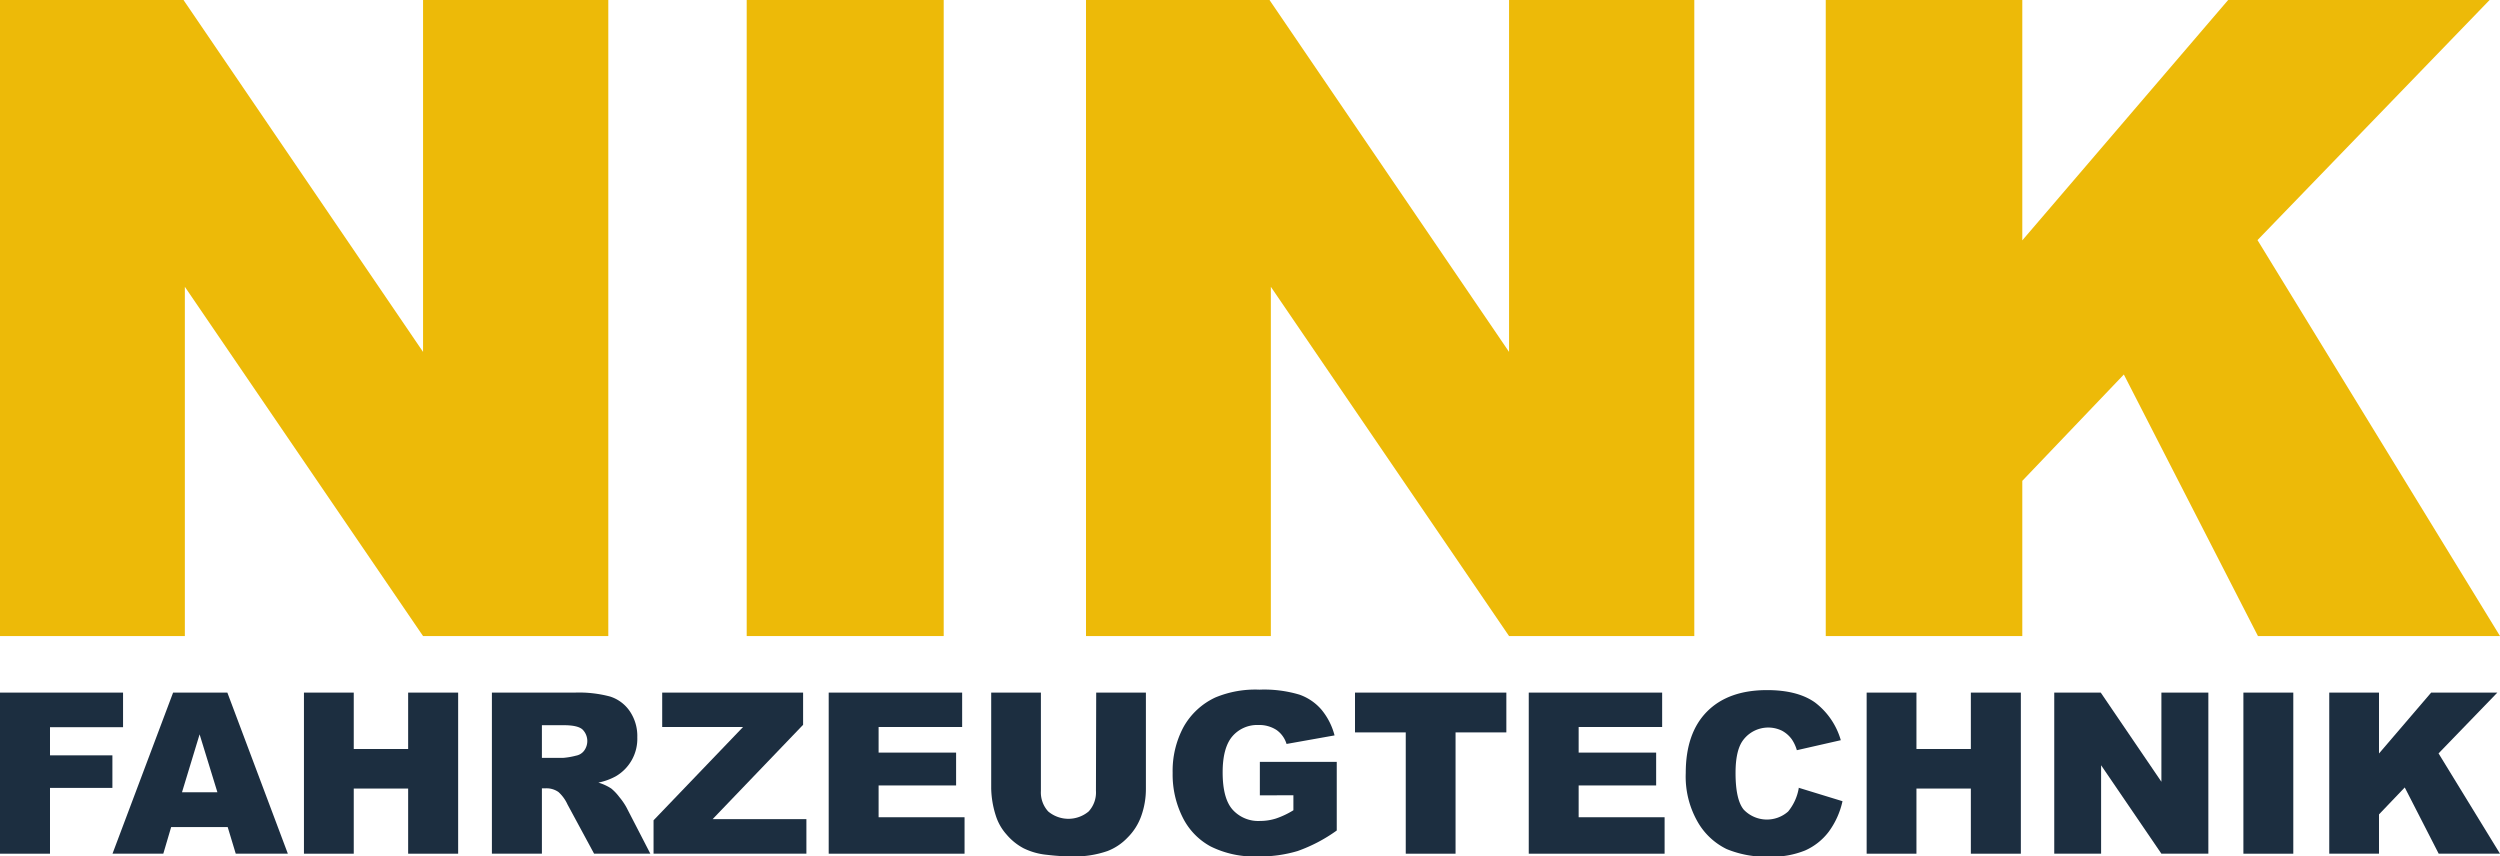
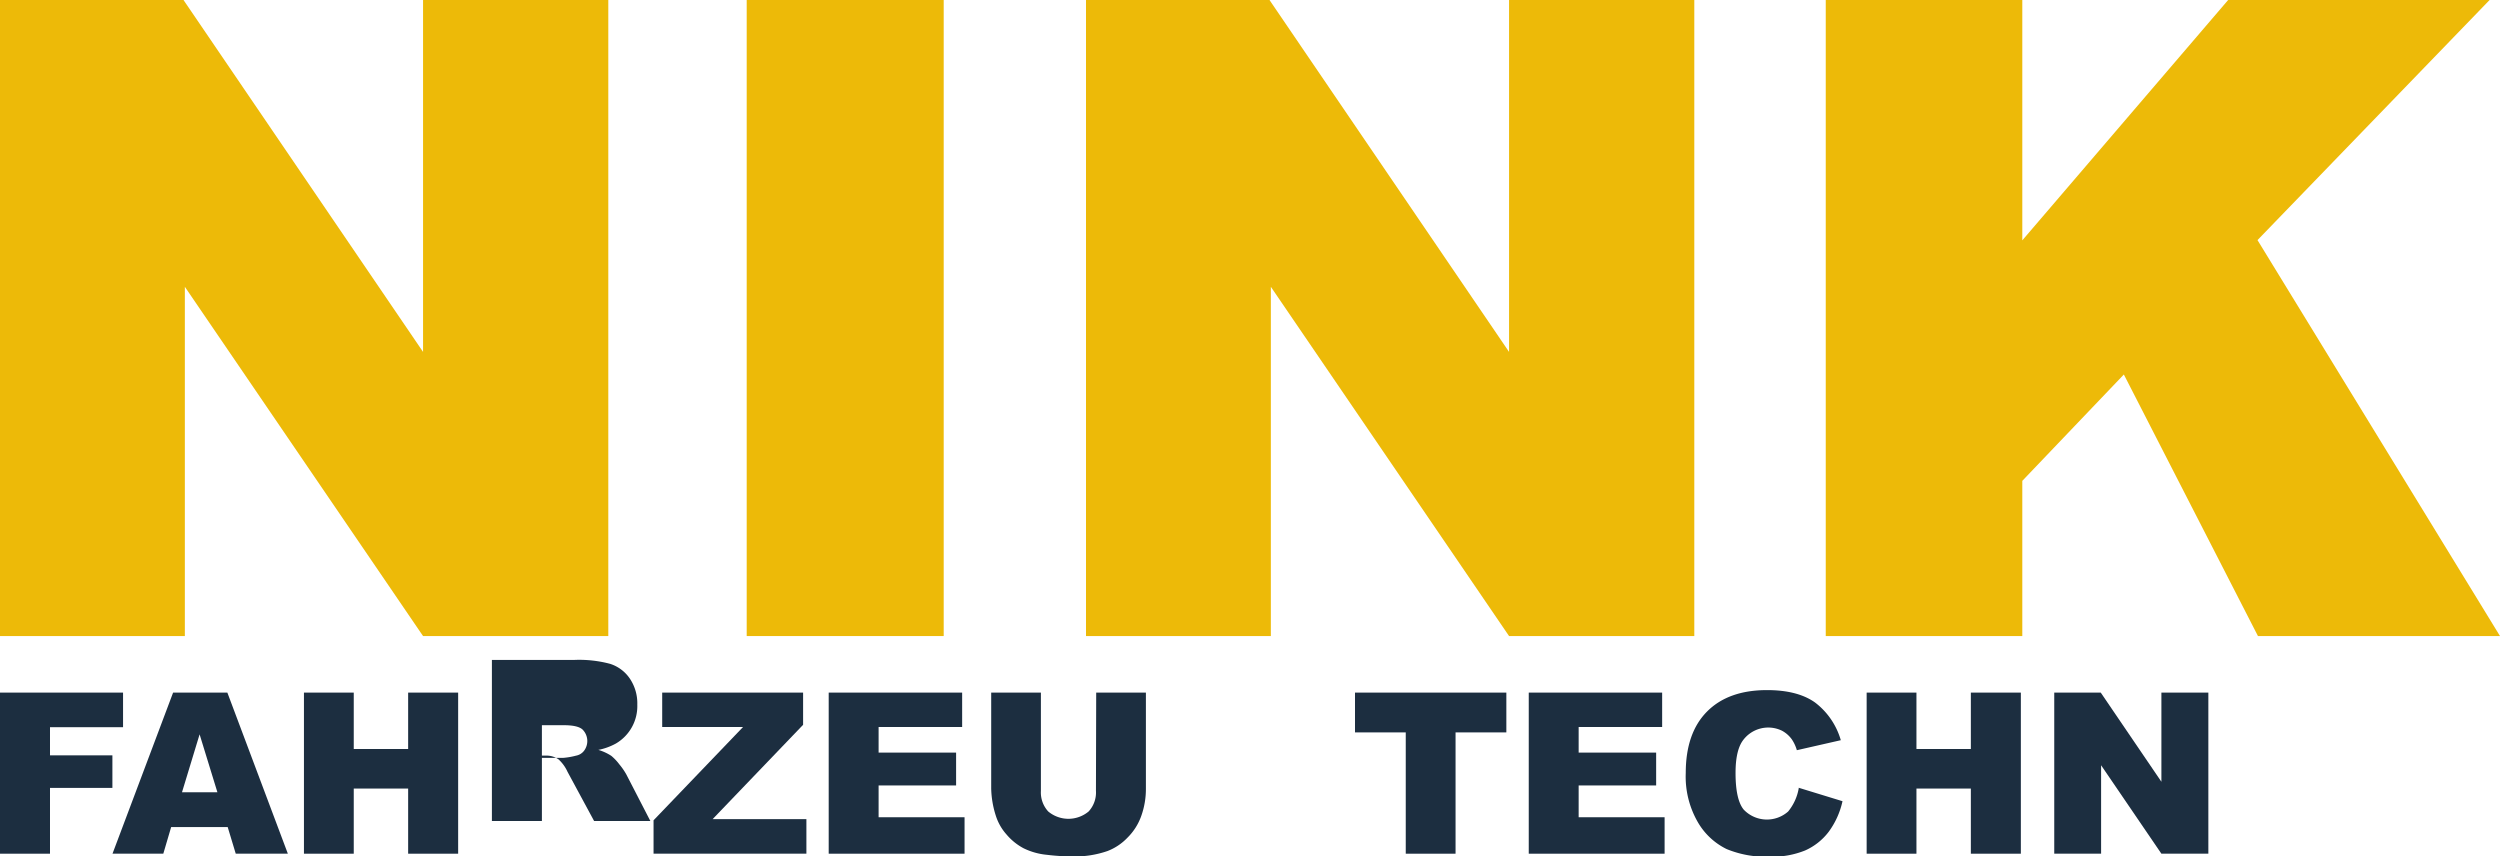
<svg xmlns="http://www.w3.org/2000/svg" id="Ebene_1" data-name="Ebene 1" viewBox="0 0 500 171.29">
  <defs>
    <style>.cls-1{fill:none;}.cls-2{fill:#1c2e40;}.cls-3{clip-path:url(#clip-path);}.cls-4{fill:#edba08;}</style>
    <clipPath id="clip-path" transform="translate(-6949.5 -7114.76)">
      <rect class="cls-1" x="6949.5" y="7114.76" width="500" height="171.29" />
    </clipPath>
  </defs>
  <polygon class="cls-2" points="0 138.52 0 170.74 10 170.74 10 157.58 22.48 157.58 22.48 151.07 10 151.07 10 145.44 24.61 145.44 24.61 138.52 0 138.52" />
  <path class="cls-2" d="M6989.42,7261.63l3.56,11.58h-7.08Zm-5.3-8.35L6972,7285.5h10.16l1.57-5.32h11.31l1.61,5.32h10.42l-12.1-32.22Z" transform="translate(-6949.5 -7114.76)" />
  <polygon class="cls-2" points="81.63 138.52 81.63 149.8 70.75 149.8 70.75 138.52 60.79 138.52 60.79 170.74 70.75 170.74 70.75 157.71 81.63 157.71 81.63 170.74 91.63 170.74 91.63 138.52 81.63 138.52" />
  <g class="cls-3">
-     <path class="cls-2" d="M7057.88,7266.34h4.2a14.64,14.64,0,0,0,2.63-.45,2.6,2.6,0,0,0,1.62-1,3.25,3.25,0,0,0-.36-4.26c-.66-.56-1.9-.83-3.72-.83h-4.37Zm-10,19.16v-32.22h16.59a24.07,24.07,0,0,1,7.06.79,7.52,7.52,0,0,1,3.93,2.94,8.83,8.83,0,0,1,1.5,5.21,8.67,8.67,0,0,1-4.29,7.79,12.26,12.26,0,0,1-3.5,1.27,9.79,9.79,0,0,1,2.59,1.19,10,10,0,0,1,1.6,1.69,13.32,13.32,0,0,1,1.39,2l4.82,9.34h-11.25l-5.32-9.85a7.57,7.57,0,0,0-1.8-2.48,4.17,4.17,0,0,0-2.44-.75h-.88v13.08Z" transform="translate(-6949.5 -7114.76)" />
+     <path class="cls-2" d="M7057.88,7266.34h4.2a14.64,14.64,0,0,0,2.63-.45,2.6,2.6,0,0,0,1.62-1,3.25,3.25,0,0,0-.36-4.26c-.66-.56-1.9-.83-3.72-.83h-4.37m-10,19.16v-32.22h16.59a24.07,24.07,0,0,1,7.06.79,7.52,7.52,0,0,1,3.93,2.94,8.83,8.83,0,0,1,1.5,5.21,8.67,8.67,0,0,1-4.29,7.79,12.26,12.26,0,0,1-3.5,1.27,9.79,9.79,0,0,1,2.59,1.19,10,10,0,0,1,1.6,1.69,13.32,13.32,0,0,1,1.39,2l4.82,9.34h-11.25l-5.32-9.85a7.57,7.57,0,0,0-1.8-2.48,4.17,4.17,0,0,0-2.44-.75h-.88v13.08Z" transform="translate(-6949.5 -7114.76)" />
  </g>
  <polygon class="cls-2" points="132.44 138.52 132.44 145.4 148.61 145.4 130.71 164.06 130.71 170.74 161.28 170.74 161.28 163.82 142.53 163.82 160.62 144.96 160.62 138.52 132.44 138.52" />
  <polygon class="cls-2" points="165.74 138.52 165.74 170.74 192.91 170.74 192.91 163.45 175.72 163.45 175.72 157.09 191.22 157.09 191.22 150.52 175.72 150.52 175.72 145.4 192.43 145.4 192.43 138.52 165.74 138.52" />
  <g class="cls-3">
    <path class="cls-2" d="M7168.74,7253.28h9.94v19.2a16,16,0,0,1-.9,5.39,11.51,11.51,0,0,1-2.79,4.43,10.94,10.94,0,0,1-4,2.67,20,20,0,0,1-7,1.08,43.66,43.66,0,0,1-5.13-.33,13.4,13.4,0,0,1-4.65-1.31,11.51,11.51,0,0,1-3.42-2.77,10.29,10.29,0,0,1-2.12-3.72,19.07,19.07,0,0,1-.93-5.44v-19.2h9.94v19.65a5.63,5.63,0,0,0,1.46,4.12,6.3,6.3,0,0,0,8.09,0,5.6,5.6,0,0,0,1.46-4.14Z" transform="translate(-6949.5 -7114.76)" />
-     <path class="cls-2" d="M7201.47,7273.83v-6.7h15.38v13.73a31.23,31.23,0,0,1-7.81,4.1,26.37,26.37,0,0,1-8.06,1.09,19.51,19.51,0,0,1-9.35-2,13.31,13.31,0,0,1-5.6-5.82,19.1,19.1,0,0,1-2-8.88,18.55,18.55,0,0,1,2.17-9.18,14.11,14.11,0,0,1,6.38-5.92,20.73,20.73,0,0,1,8.81-1.56,24.58,24.58,0,0,1,8,1,10.31,10.31,0,0,1,4.4,3,13.25,13.25,0,0,1,2.62,5.15l-9.6,1.71a5.29,5.29,0,0,0-2-2.79,6.33,6.33,0,0,0-3.62-1,6.54,6.54,0,0,0-5.22,2.27q-1.94,2.28-1.94,7.2,0,5.24,2,7.47a6.9,6.9,0,0,0,5.49,2.25,10.47,10.47,0,0,0,3.18-.49,16.89,16.89,0,0,0,3.48-1.65v-3Z" transform="translate(-6949.5 -7114.76)" />
  </g>
  <polygon class="cls-2" points="271 138.52 271 146.48 281.15 146.48 281.15 170.74 291.11 170.74 291.11 146.48 301.27 146.48 301.27 138.52 271 138.52" />
  <polygon class="cls-2" points="305.75 138.52 305.75 170.74 332.92 170.74 332.92 163.45 315.73 163.45 315.73 157.09 331.23 157.09 331.23 150.52 315.73 150.52 315.73 145.4 332.43 145.4 332.43 138.52 305.75 138.52" />
  <g class="cls-3">
    <path class="cls-2" d="M7309.23,7272.31,7318,7275a16.11,16.11,0,0,1-2.77,6.13,12.09,12.09,0,0,1-4.7,3.72,17.59,17.59,0,0,1-7.13,1.25,20.66,20.66,0,0,1-8.58-1.53,13.5,13.5,0,0,1-5.75-5.37,18.21,18.21,0,0,1-2.42-9.84q0-8,4.26-12.29t12-4.29q6.09,0,9.57,2.46a14.48,14.48,0,0,1,5.18,7.56l-8.79,2a7.65,7.65,0,0,0-1-2.16,5.79,5.79,0,0,0-2-1.75,6.27,6.27,0,0,0-7.89,2.1c-.91,1.35-1.37,3.46-1.37,6.35q0,5.35,1.63,7.34a6.41,6.41,0,0,0,8.89.38,10,10,0,0,0,2.12-4.66" transform="translate(-6949.5 -7114.76)" />
  </g>
  <polygon class="cls-2" points="394.17 138.52 394.17 149.8 383.29 149.8 383.29 138.52 373.33 138.52 373.33 170.74 383.29 170.74 383.29 157.71 394.17 157.71 394.17 170.74 404.17 170.74 404.17 138.52 394.17 138.52" />
  <polygon class="cls-2" points="432.28 138.52 432.28 156.35 420.15 138.52 410.85 138.52 410.85 170.74 420.22 170.74 420.22 153.05 432.28 170.74 441.67 170.74 441.67 138.52 432.28 138.52" />
-   <rect class="cls-2" x="448.68" y="138.52" width="9.98" height="32.22" />
-   <polygon class="cls-2" points="486.23 138.52 475.8 150.7 475.8 138.52 465.85 138.52 465.85 170.74 475.8 170.74 475.8 162.88 480.95 157.49 487.74 170.74 500 170.74 487.71 150.68 499.47 138.52 486.23 138.52" />
  <polygon class="cls-4" points="84.61 0 84.61 70.38 36.7 0 0 0 0 127.21 36.97 127.21 36.97 57.36 84.61 127.21 121.66 127.21 121.66 0 84.61 0" />
  <rect class="cls-4" x="149.34" width="39.4" height="127.21" />
  <polygon class="cls-4" points="301.81 0 301.81 70.38 253.9 0 217.2 0 217.2 127.21 254.17 127.21 254.17 57.36 301.81 127.21 338.86 127.21 338.86 0 301.81 0" />
  <polygon class="cls-4" points="445.63 0 404.46 48.07 404.46 0 365.15 0 365.15 127.21 404.46 127.21 404.46 96.17 424.77 74.9 451.59 127.21 500 127.21 451.5 48.02 497.92 0 445.63 0" />
</svg>